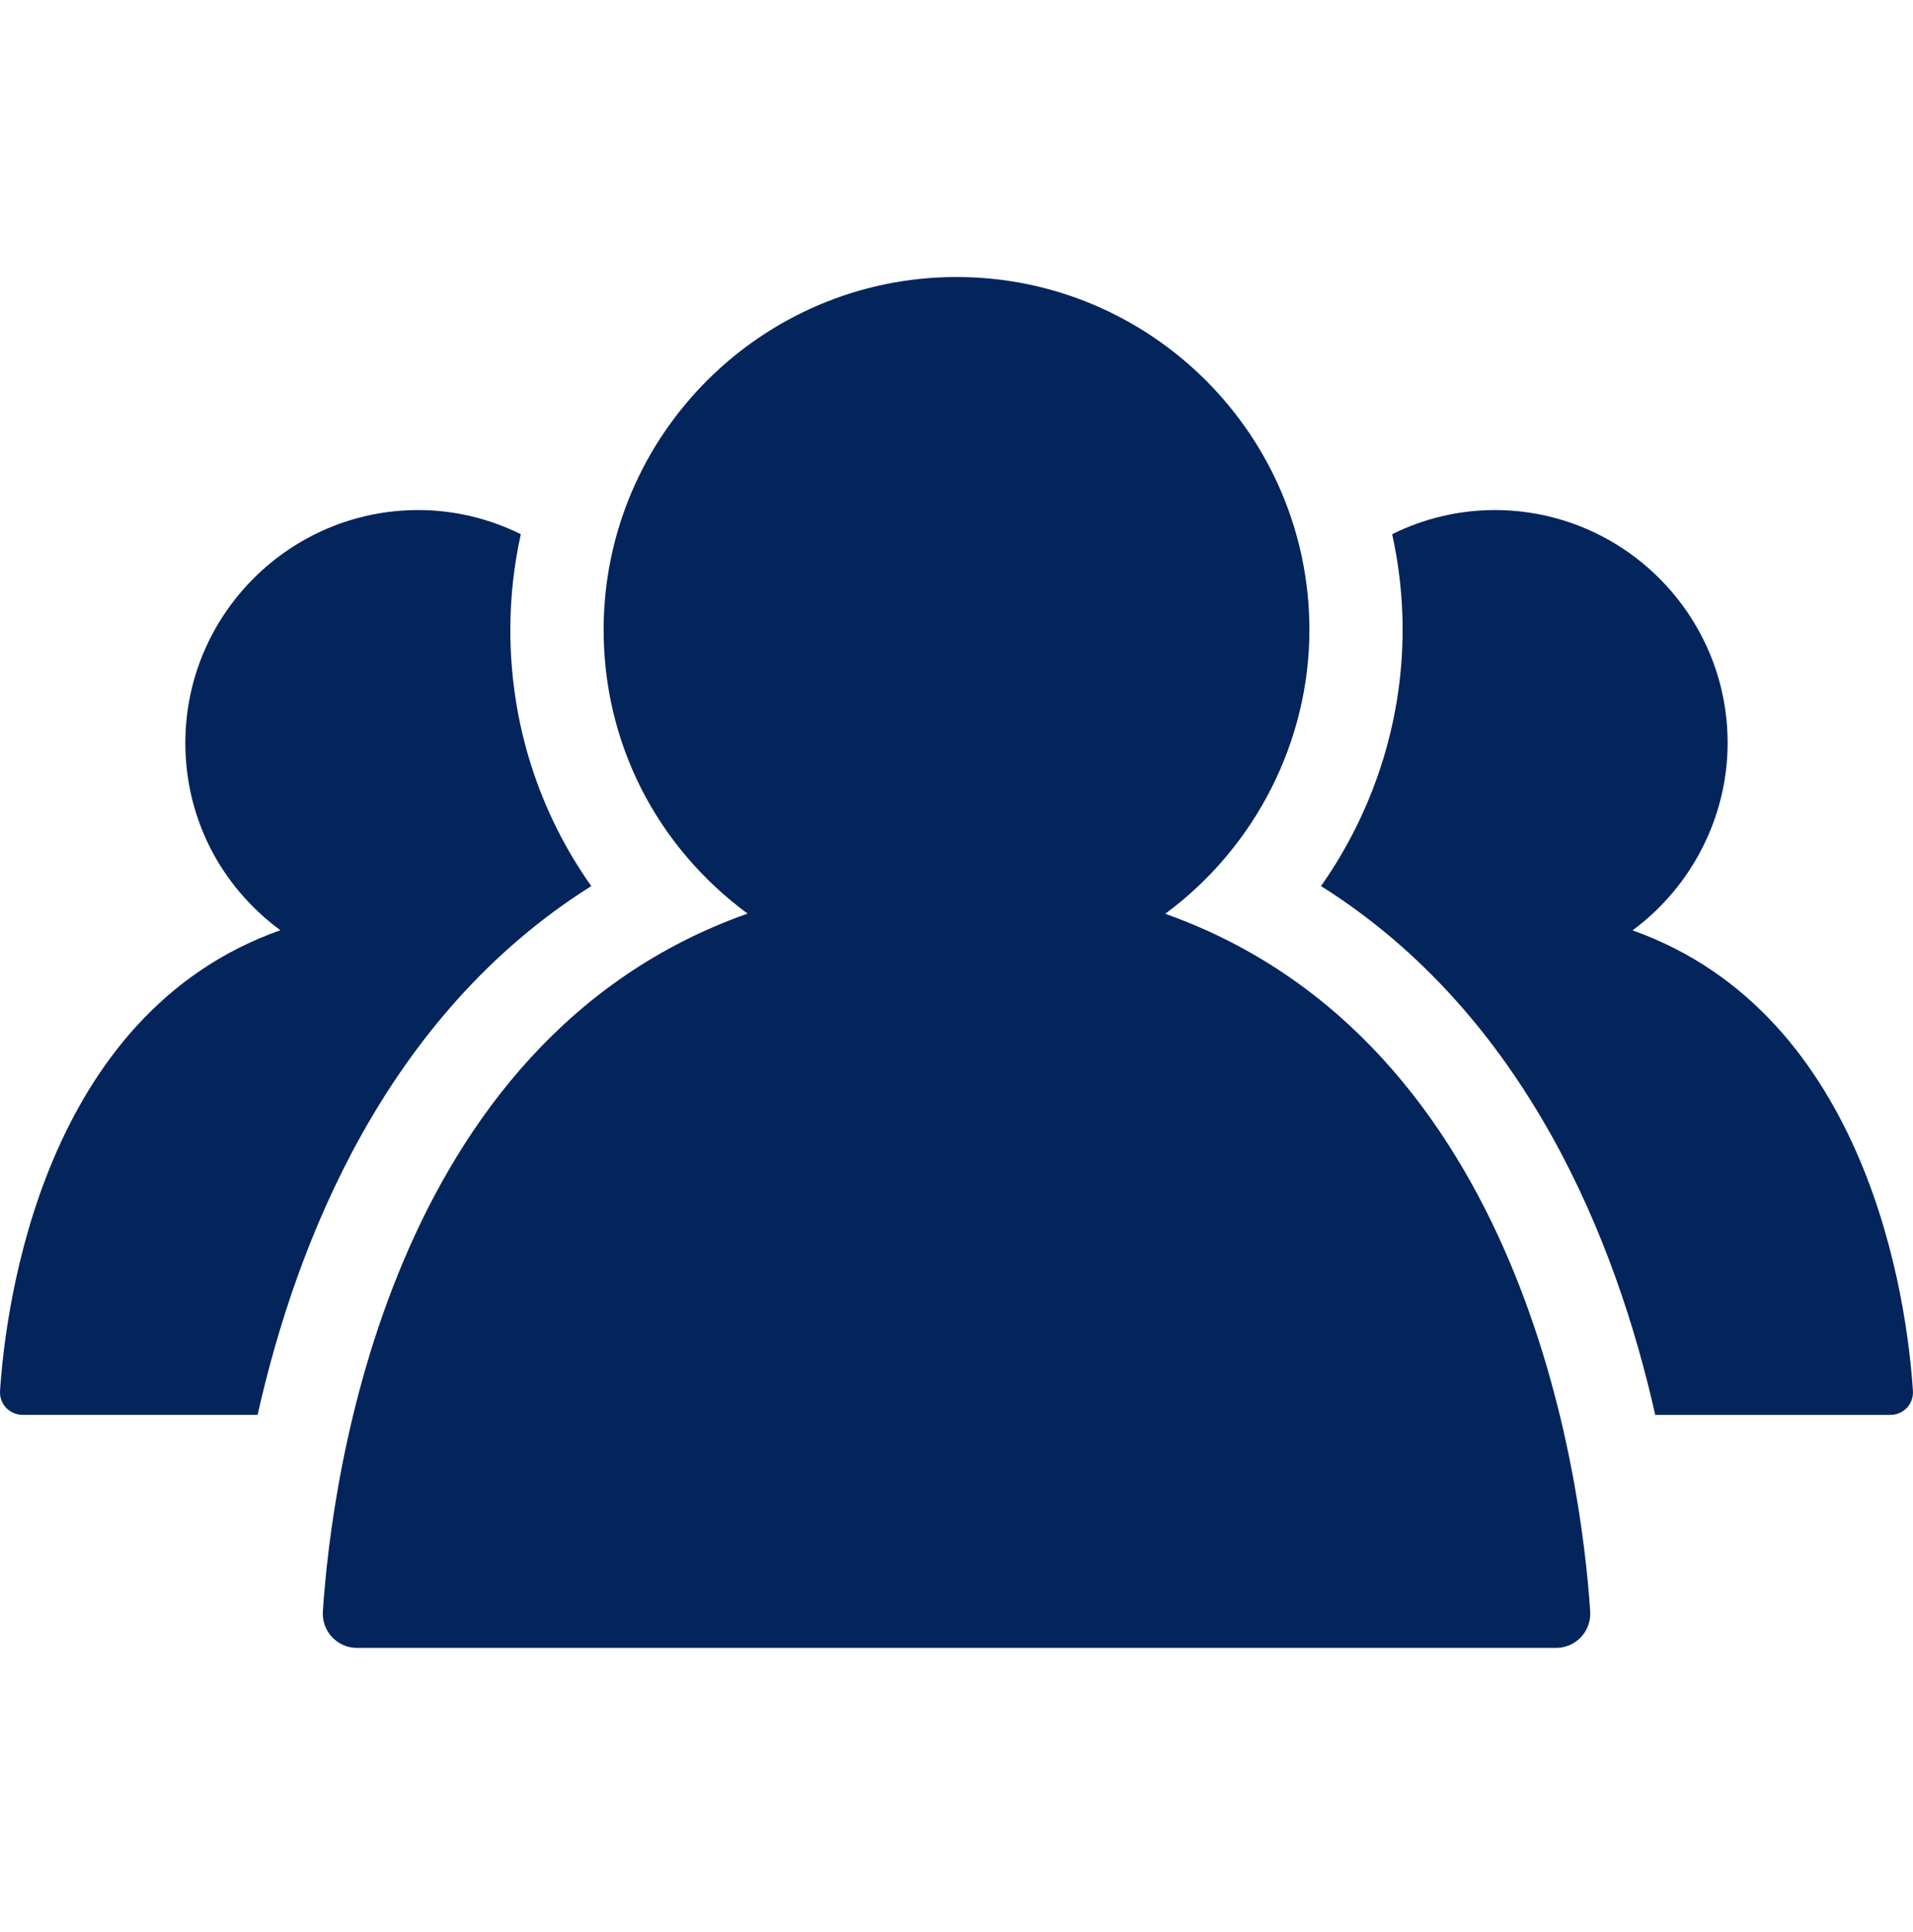
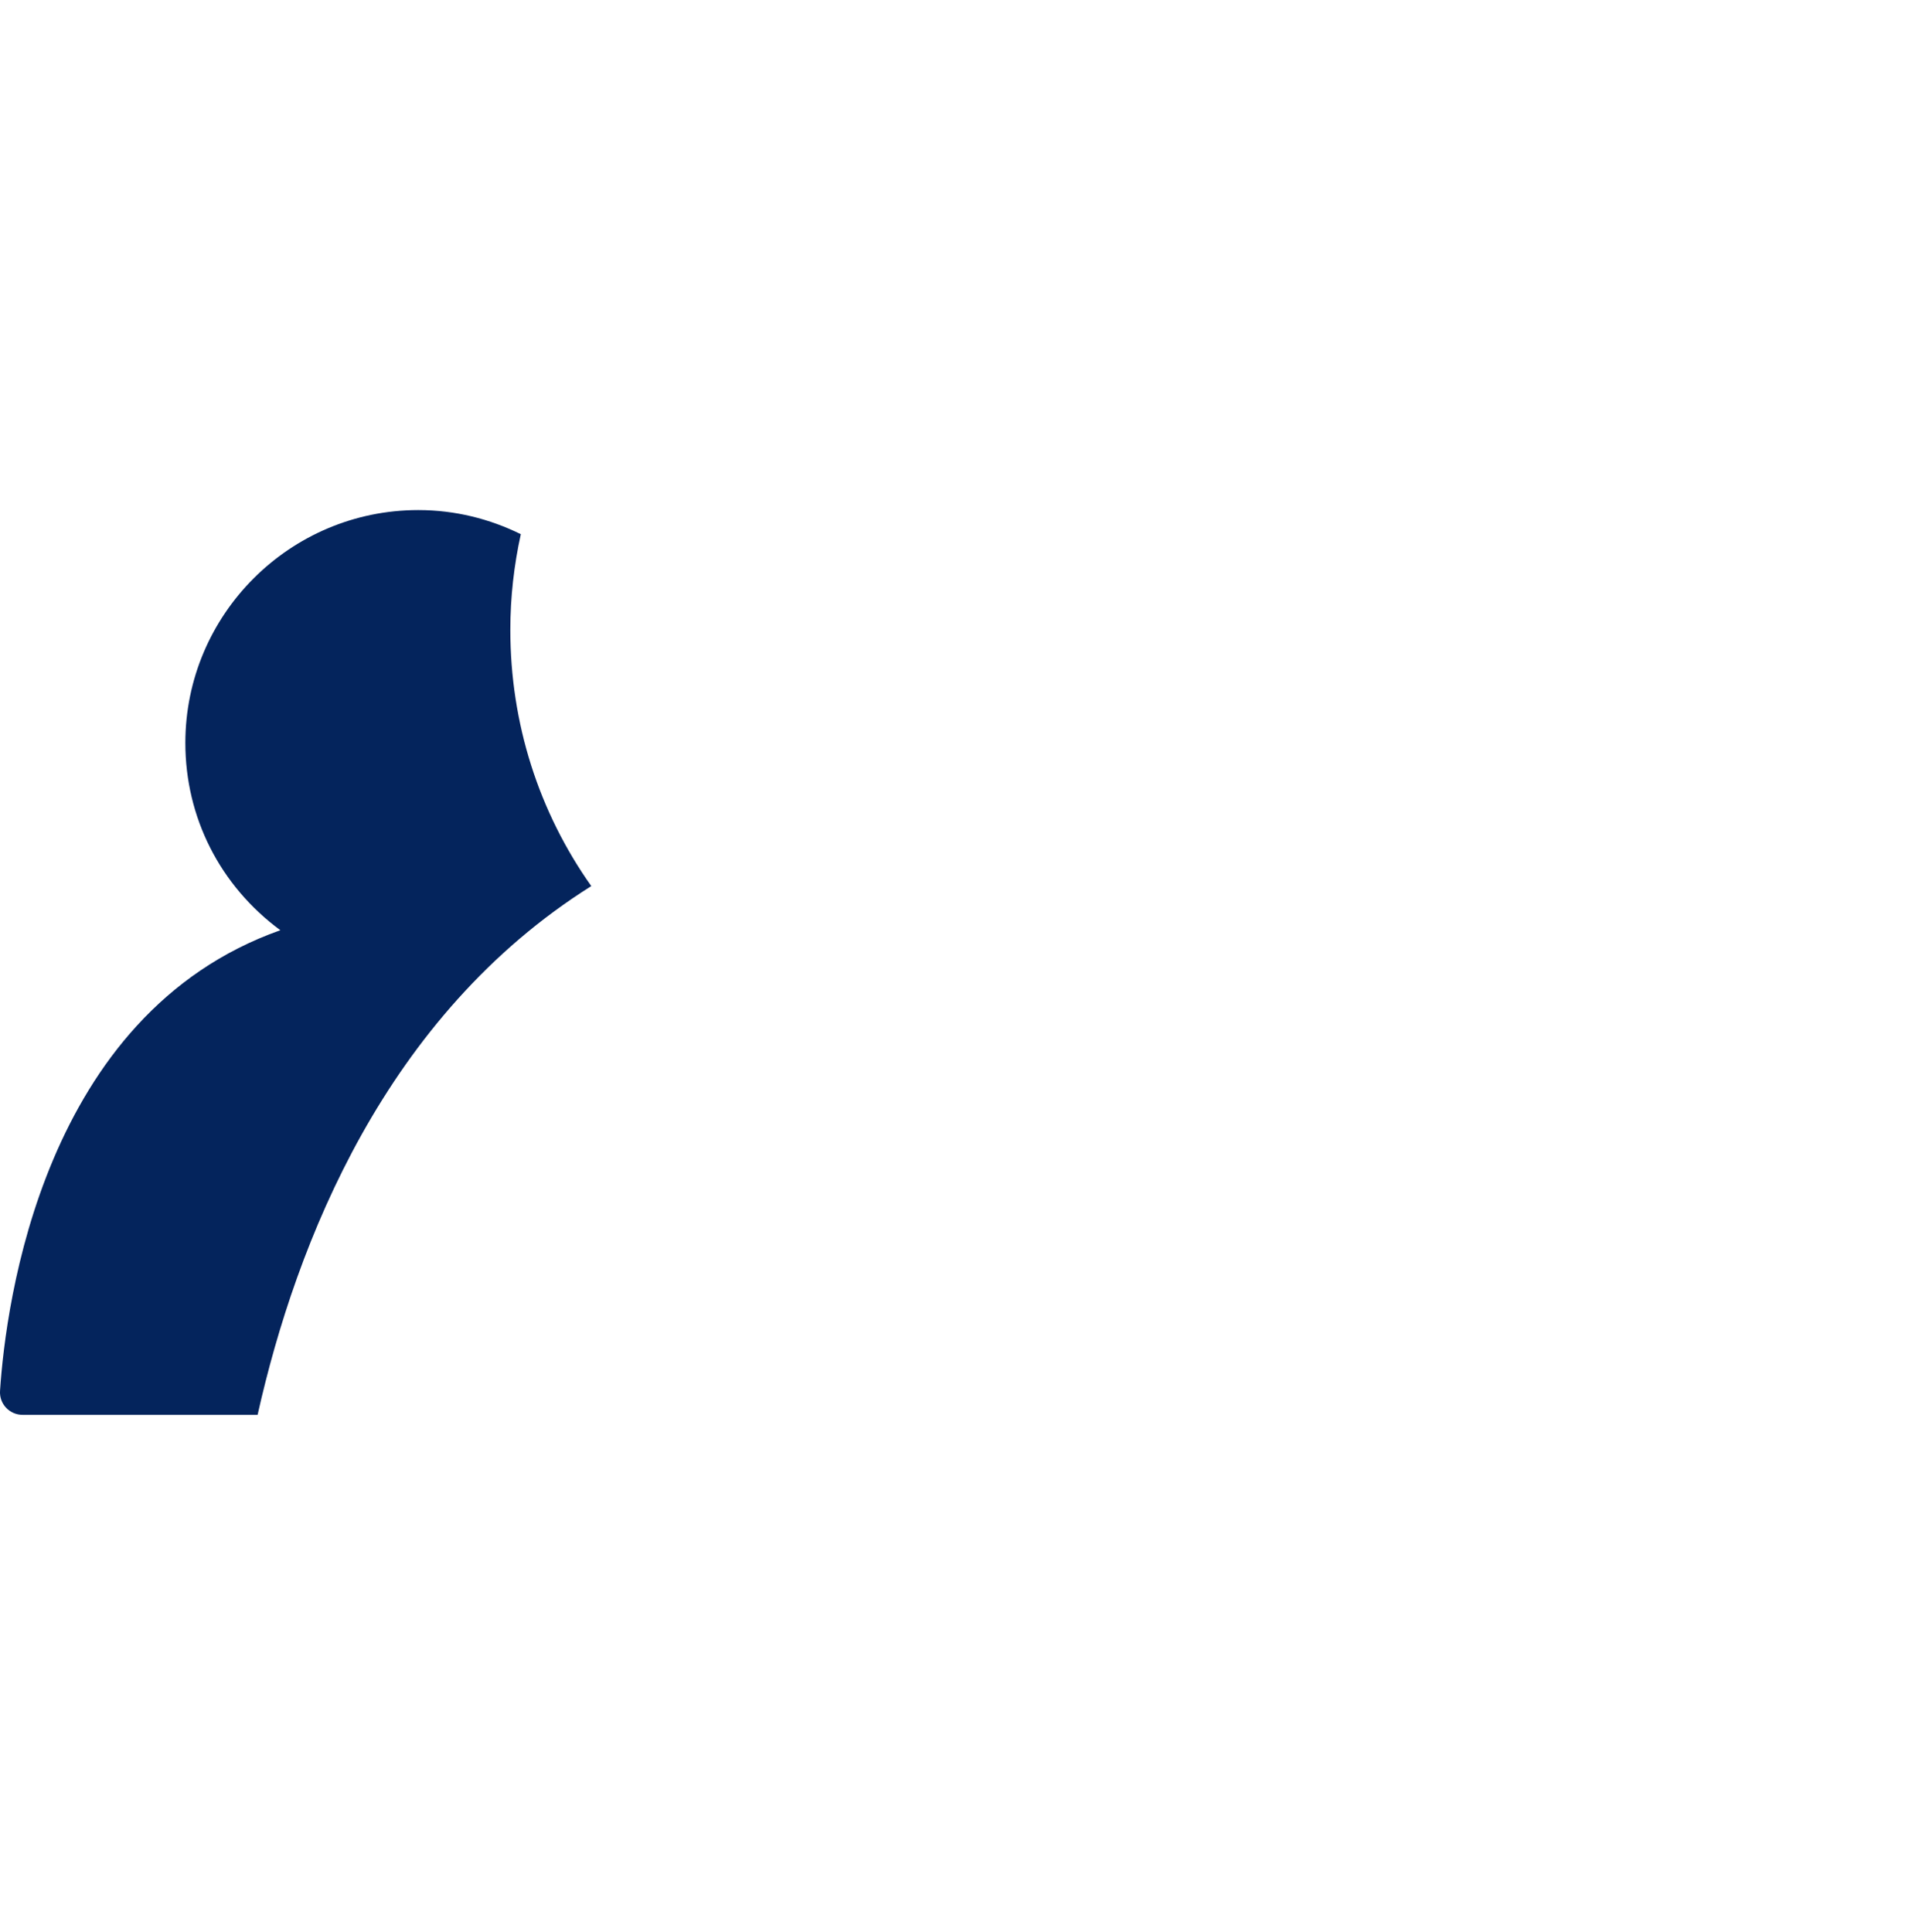
<svg xmlns="http://www.w3.org/2000/svg" width="100" height="101" viewBox="0 0 100 101" fill="none">
  <g clip-path="url(#clip0_423_889)">
-     <path d="M60.91 47.77C65.629 44.292 68.448 38.743 68.448 32.928C68.448 22.758 60.173 14.482 50.001 14.482C39.829 14.482 31.554 22.757 31.554 32.928C31.554 38.824 34.297 44.229 39.078 47.761C20.266 54.413 17.329 77.366 16.877 84.242C16.845 84.736 17.018 85.22 17.356 85.582C17.695 85.943 18.166 86.148 18.66 86.148H81.341C81.835 86.148 82.308 85.943 82.647 85.582C82.985 85.22 83.158 84.737 83.126 84.242C82.672 77.379 79.728 54.462 60.91 47.77Z" fill="#04245C" />
-     <path d="M85.339 48.636C88.453 46.34 90.31 42.677 90.31 38.838C90.31 32.127 84.848 26.665 78.135 26.665C76.21 26.665 74.395 27.126 72.774 27.926C73.13 29.539 73.32 31.209 73.32 32.929C73.32 37.755 71.789 42.436 69.054 46.322C79.827 53.099 84.501 64.955 86.525 73.967H98.82C99.145 73.967 99.457 73.832 99.682 73.595C99.904 73.358 100.017 73.037 99.996 72.711C99.7 68.177 97.758 53.052 85.339 48.636Z" fill="#04245C" />
    <path d="M30.909 46.322C28.173 42.457 26.677 37.827 26.677 32.929C26.677 31.209 26.871 29.54 27.225 27.926C25.604 27.127 23.789 26.665 21.864 26.665C15.151 26.665 9.689 32.127 9.689 38.838C9.689 42.73 11.498 46.299 14.655 48.63C2.239 53.02 0.3 68.171 0.002 72.709C-0.02 73.035 0.094 73.356 0.318 73.593C0.542 73.829 0.854 73.964 1.18 73.964H13.466C15.486 64.953 20.151 53.088 30.909 46.322Z" fill="#04245C" />
  </g>
  <defs>
    <clipPath id="clip0_423_889">
      <rect width="100" height="100" fill="white" transform="translate(0 0.315)" />
    </clipPath>
  </defs>
</svg>